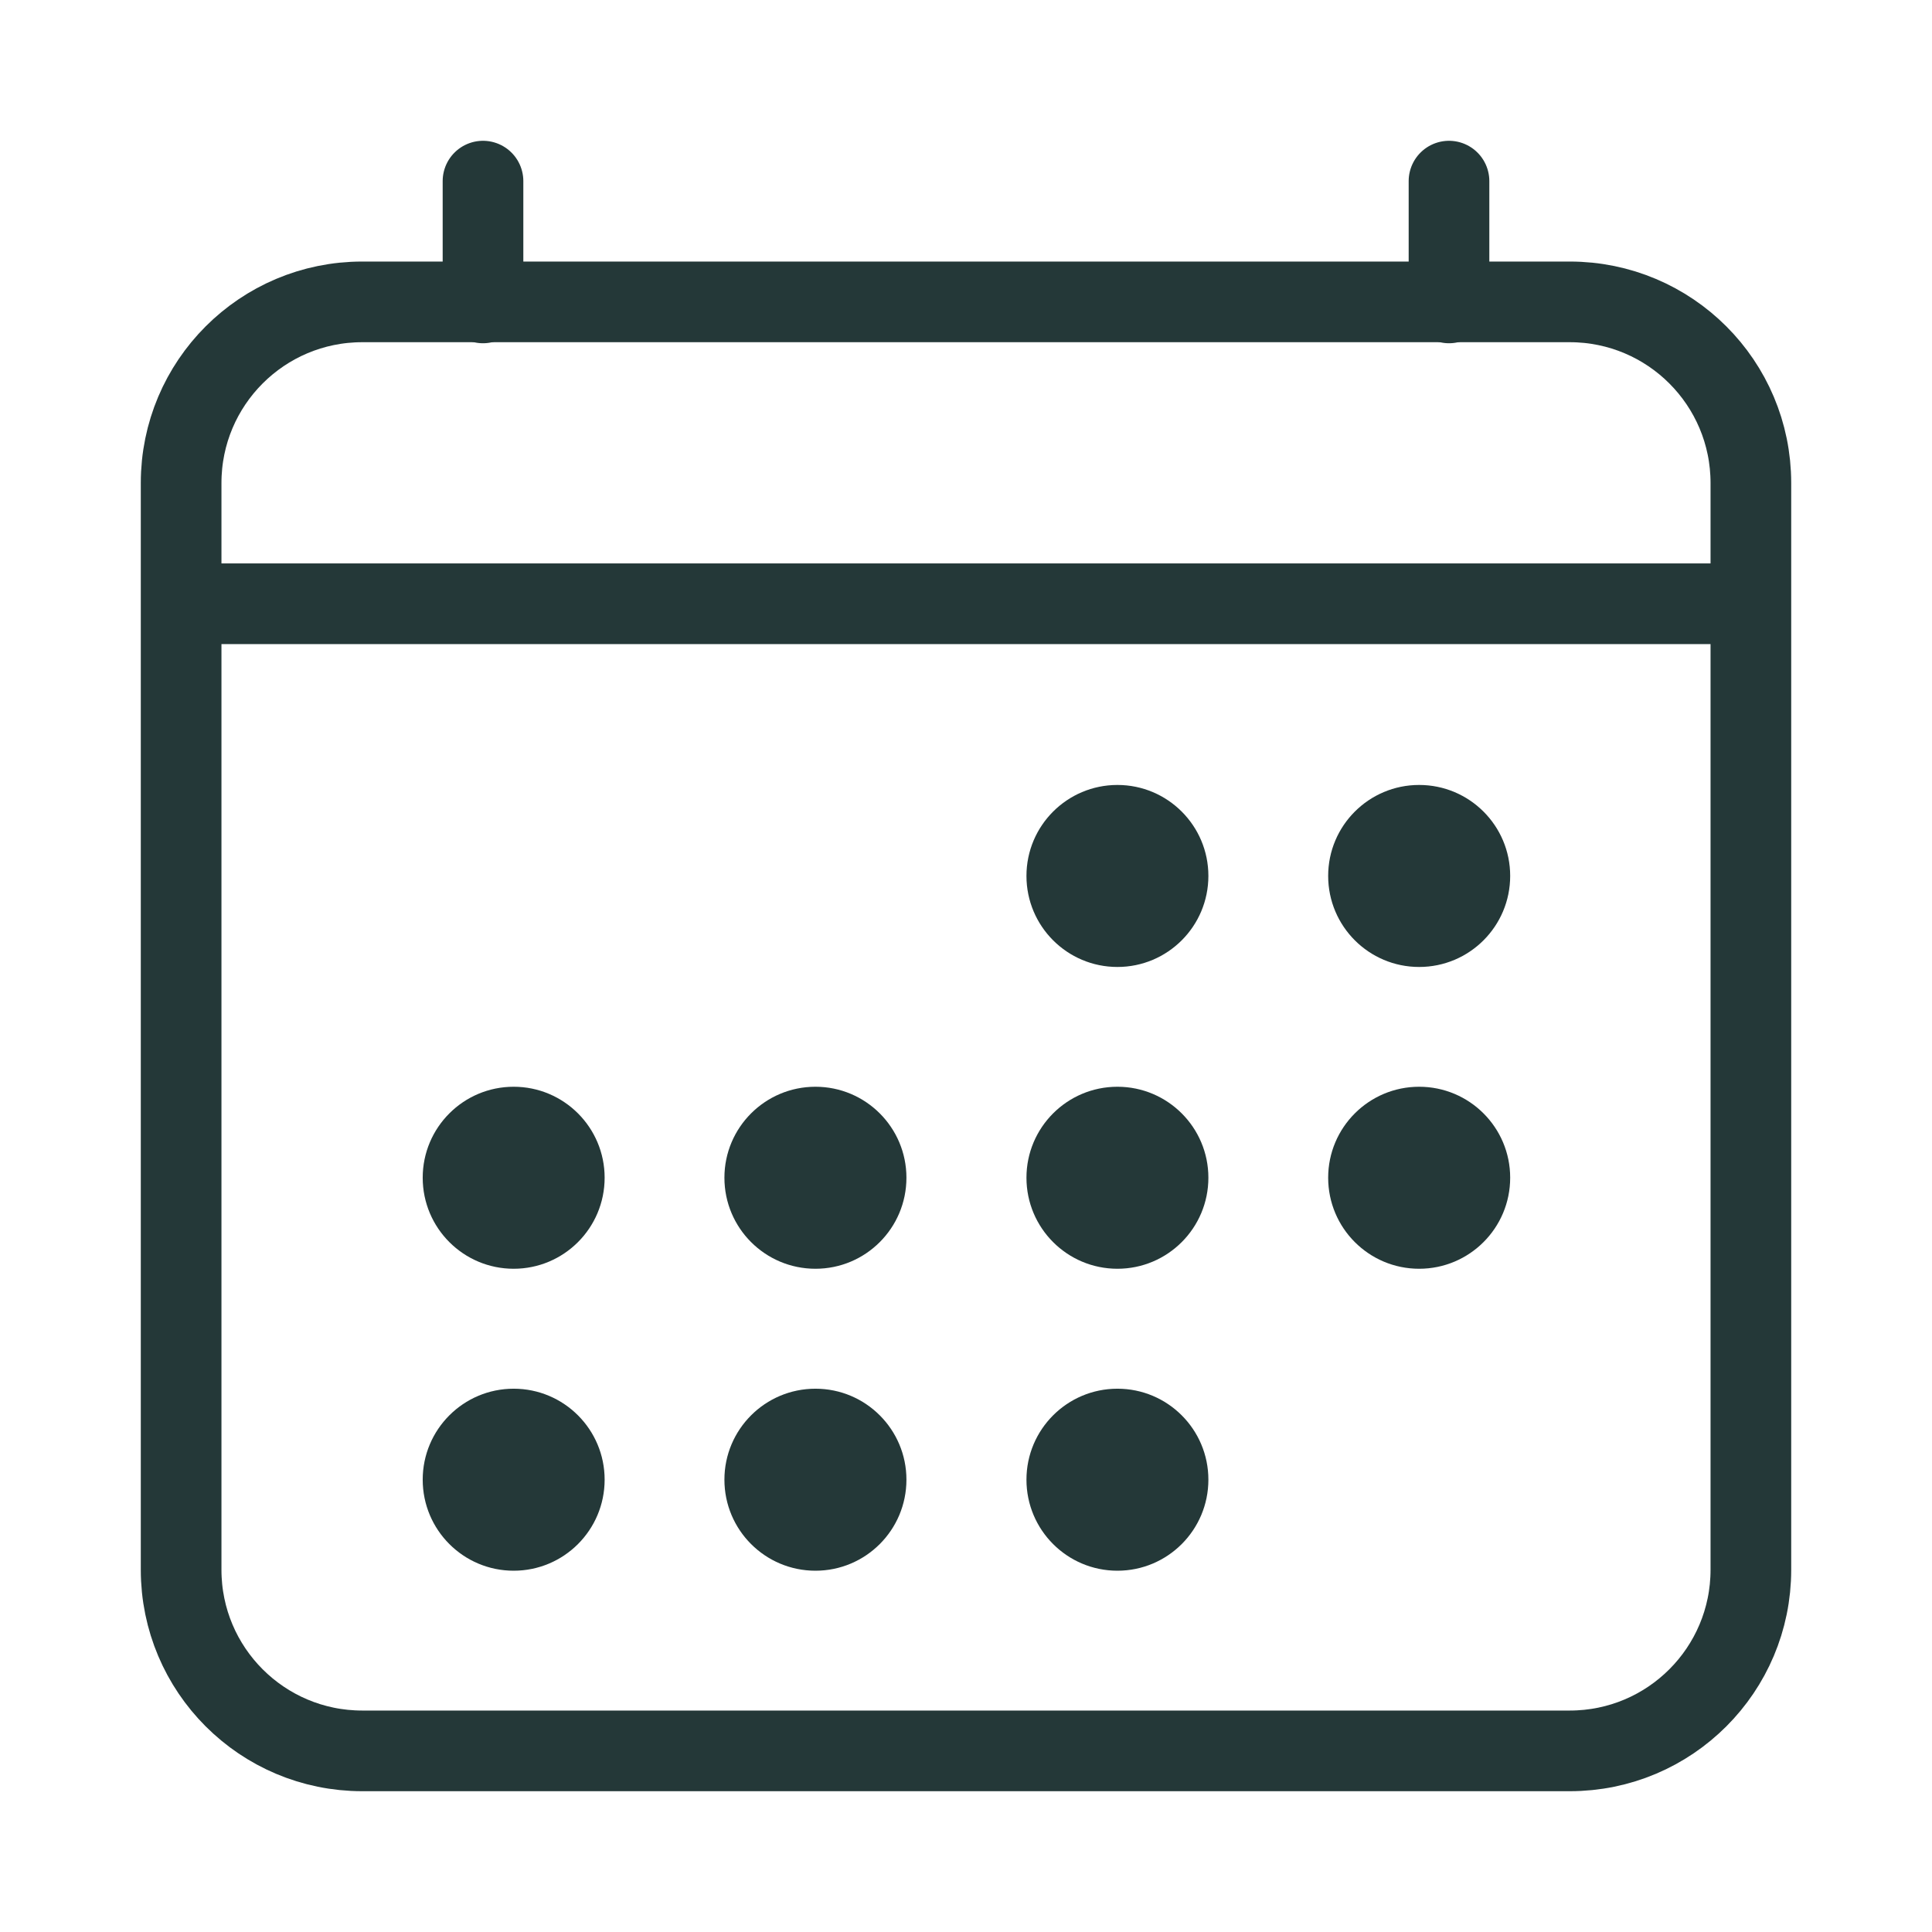
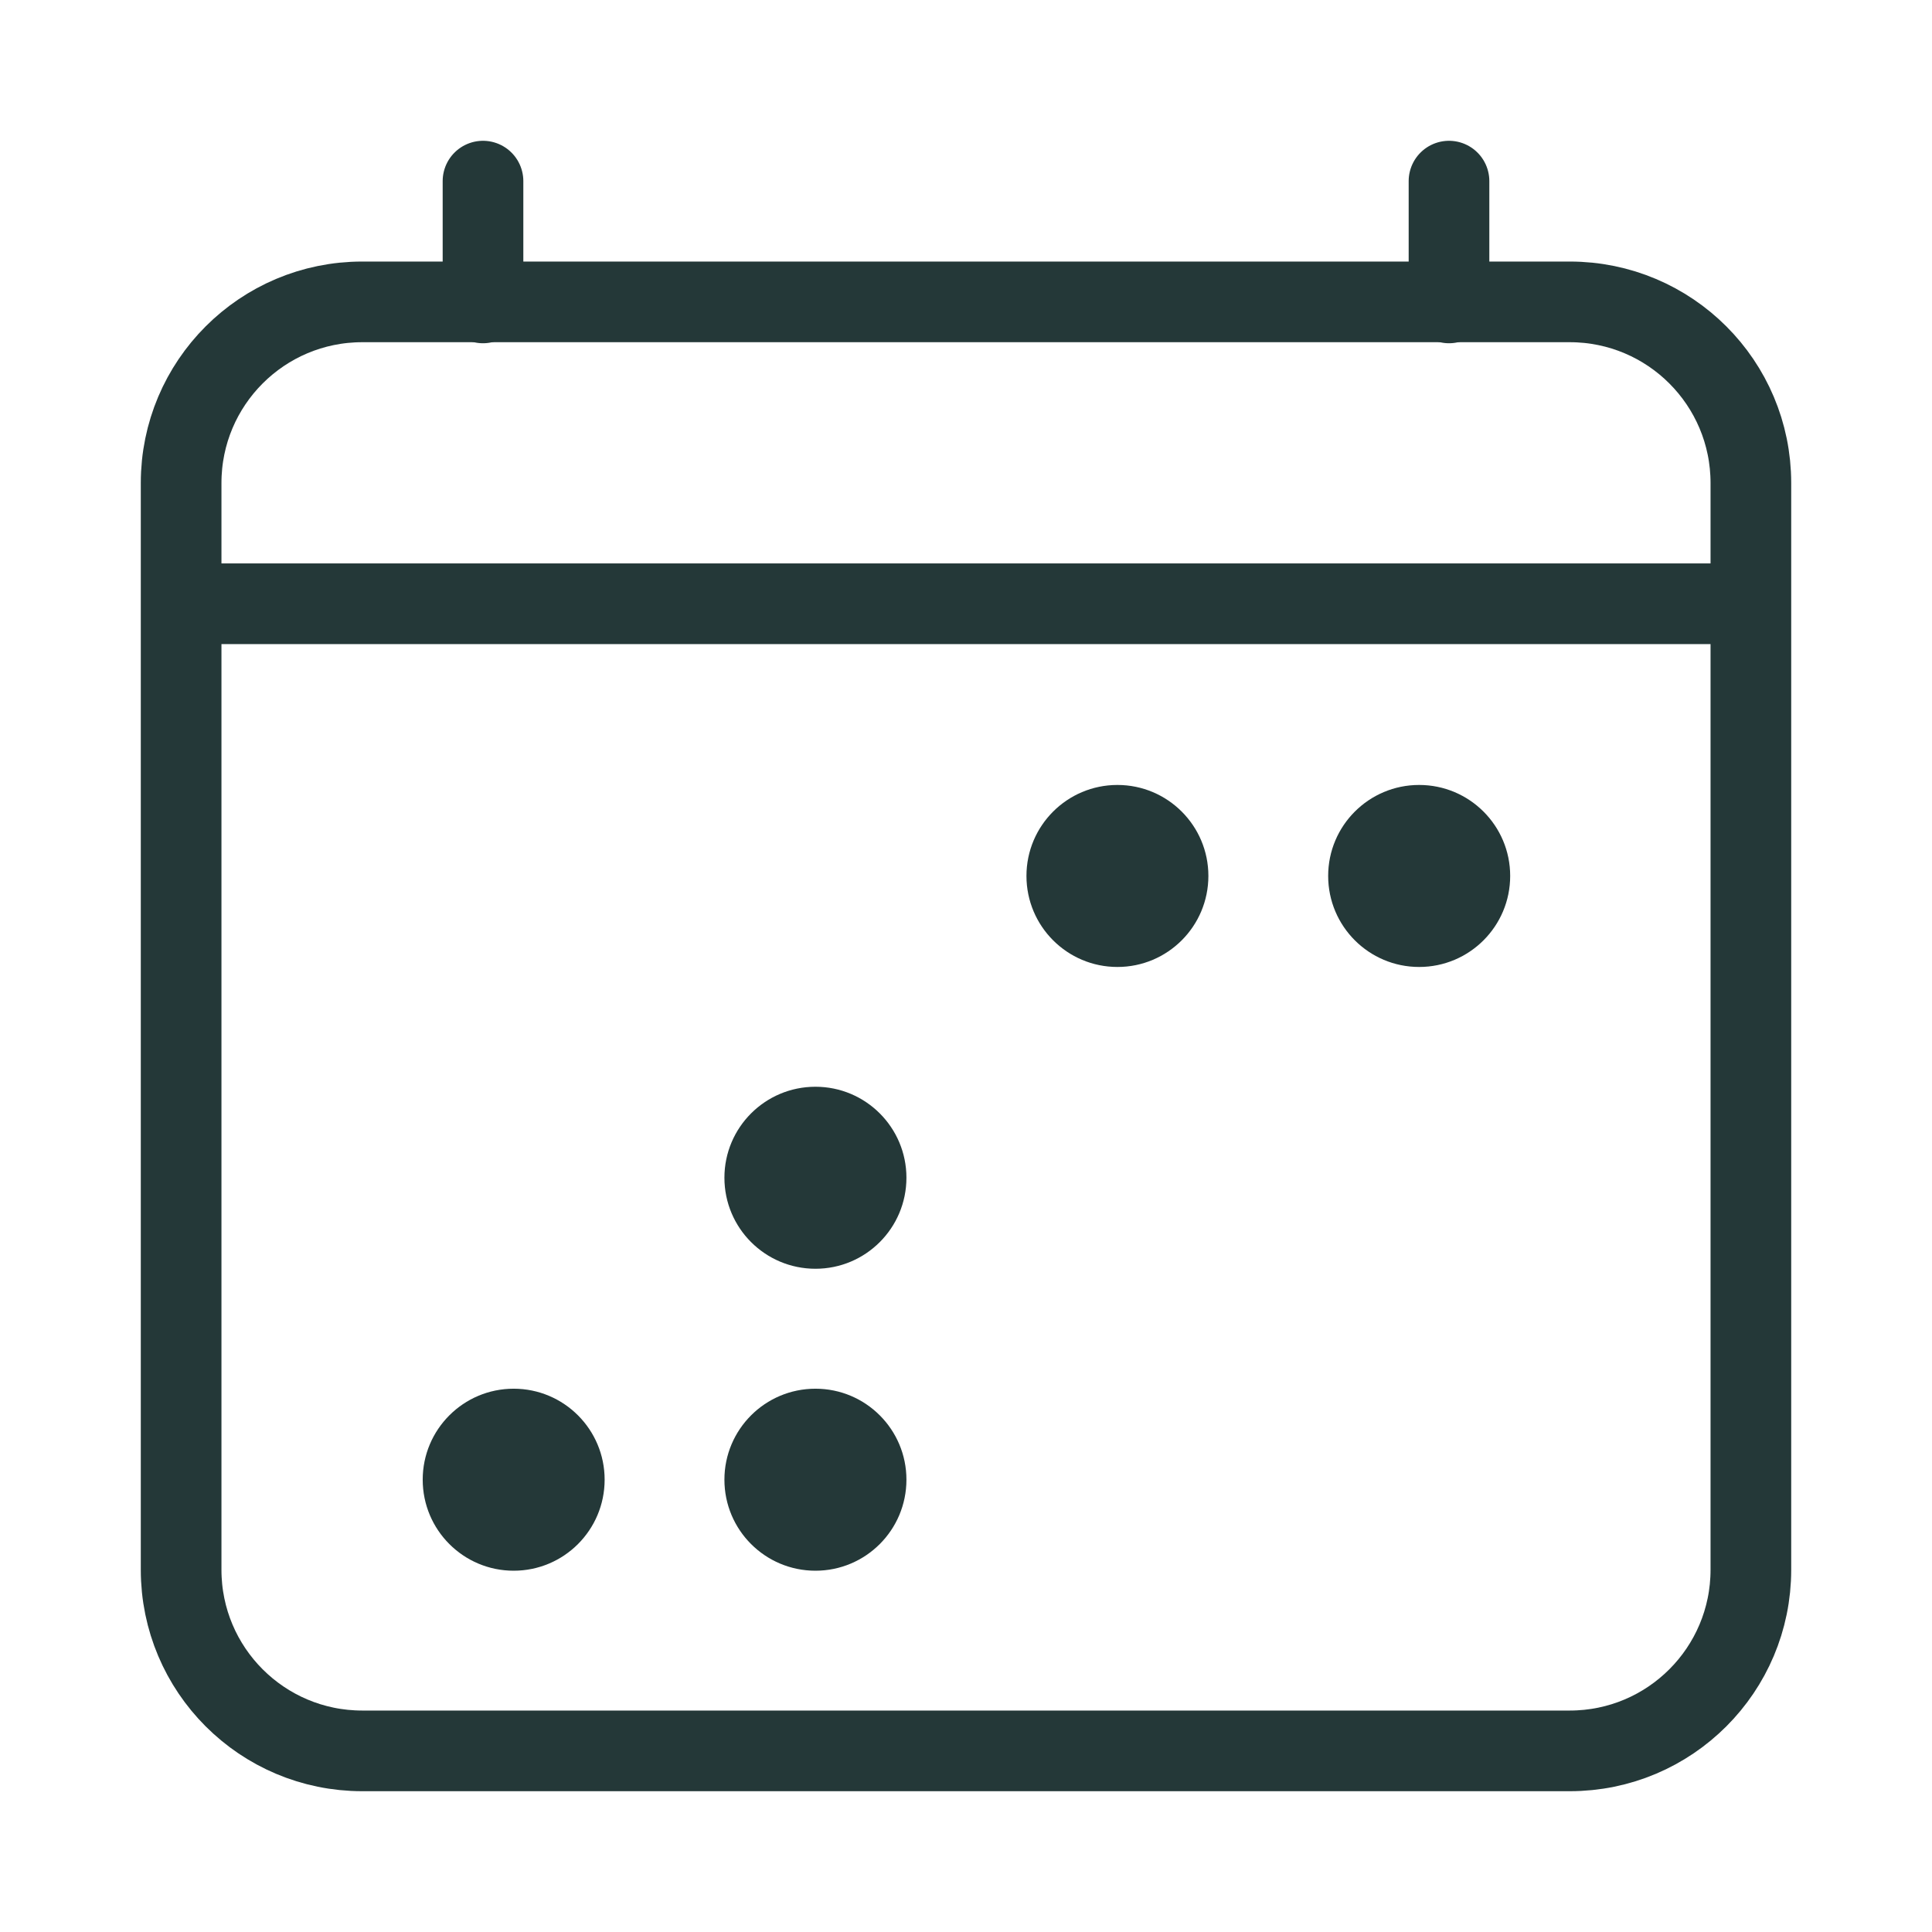
<svg xmlns="http://www.w3.org/2000/svg" width="24" height="24" viewBox="0 0 24 24" fill="none">
  <path d="M19.5 3.75H4.5C3.257 3.75 2.25 4.757 2.25 6V19.5C2.25 20.743 3.257 21.75 4.5 21.75H19.5C20.743 21.75 21.75 20.743 21.75 19.5V6C21.75 4.757 20.743 3.75 19.5 3.75Z" stroke="#243838" stroke-width="1.002" stroke-linejoin="round" />
  <path d="M13.881 12.012C14.505 12.012 15.011 11.506 15.011 10.881C15.011 10.257 14.505 9.751 13.881 9.751C13.257 9.751 12.751 10.257 12.751 10.881C12.751 11.506 13.257 12.012 13.881 12.012Z" fill="#243838" />
  <path d="M17.629 12.012C18.254 12.012 18.76 11.506 18.76 10.881C18.76 10.257 18.254 9.751 17.629 9.751C17.005 9.751 16.499 10.257 16.499 10.881C16.499 11.506 17.005 12.012 17.629 12.012Z" fill="#243838" />
-   <path d="M13.881 15.761C14.505 15.761 15.011 15.255 15.011 14.63C15.011 14.006 14.505 13.5 13.881 13.5C13.257 13.5 12.751 14.006 12.751 14.63C12.751 15.255 13.257 15.761 13.881 15.761Z" fill="#243838" />
-   <path d="M17.629 15.761C18.254 15.761 18.76 15.255 18.76 14.63C18.76 14.006 18.254 13.5 17.629 13.5C17.005 13.5 16.499 14.006 16.499 14.63C16.499 15.255 17.005 15.761 17.629 15.761Z" fill="#243838" />
-   <path d="M6.381 15.761C7.005 15.761 7.511 15.255 7.511 14.63C7.511 14.006 7.005 13.5 6.381 13.5C5.757 13.5 5.251 14.006 5.251 14.63C5.251 15.255 5.757 15.761 6.381 15.761Z" fill="#243838" />
  <path d="M10.13 15.761C10.754 15.761 11.26 15.255 11.26 14.63C11.26 14.006 10.754 13.5 10.13 13.5C9.505 13.5 8.999 14.006 8.999 14.63C8.999 15.255 9.505 15.761 10.13 15.761Z" fill="#243838" />
  <path d="M6.381 19.512C7.005 19.512 7.511 19.006 7.511 18.381C7.511 17.757 7.005 17.251 6.381 17.251C5.757 17.251 5.251 17.757 5.251 18.381C5.251 19.006 5.757 19.512 6.381 19.512Z" fill="#243838" />
  <path d="M10.13 19.512C10.754 19.512 11.26 19.006 11.26 18.381C11.26 17.757 10.754 17.251 10.13 17.251C9.505 17.251 8.999 17.757 8.999 18.381C8.999 19.006 9.505 19.512 10.13 19.512Z" fill="#243838" />
-   <path d="M13.881 19.512C14.505 19.512 15.011 19.006 15.011 18.381C15.011 17.757 14.505 17.251 13.881 17.251C13.257 17.251 12.751 17.757 12.751 18.381C12.751 19.006 13.257 19.512 13.881 19.512Z" fill="#243838" />
  <path d="M6 2.25V3.763" stroke="#243838" stroke-width="1.002" stroke-linecap="round" stroke-linejoin="round" />
  <path d="M18 2.25V3.763" stroke="#243838" stroke-width="1.002" stroke-linecap="round" stroke-linejoin="round" />
  <path d="M21.75 7.5H2.25" stroke="#243838" stroke-width="1.002" stroke-linejoin="round" />
</svg>